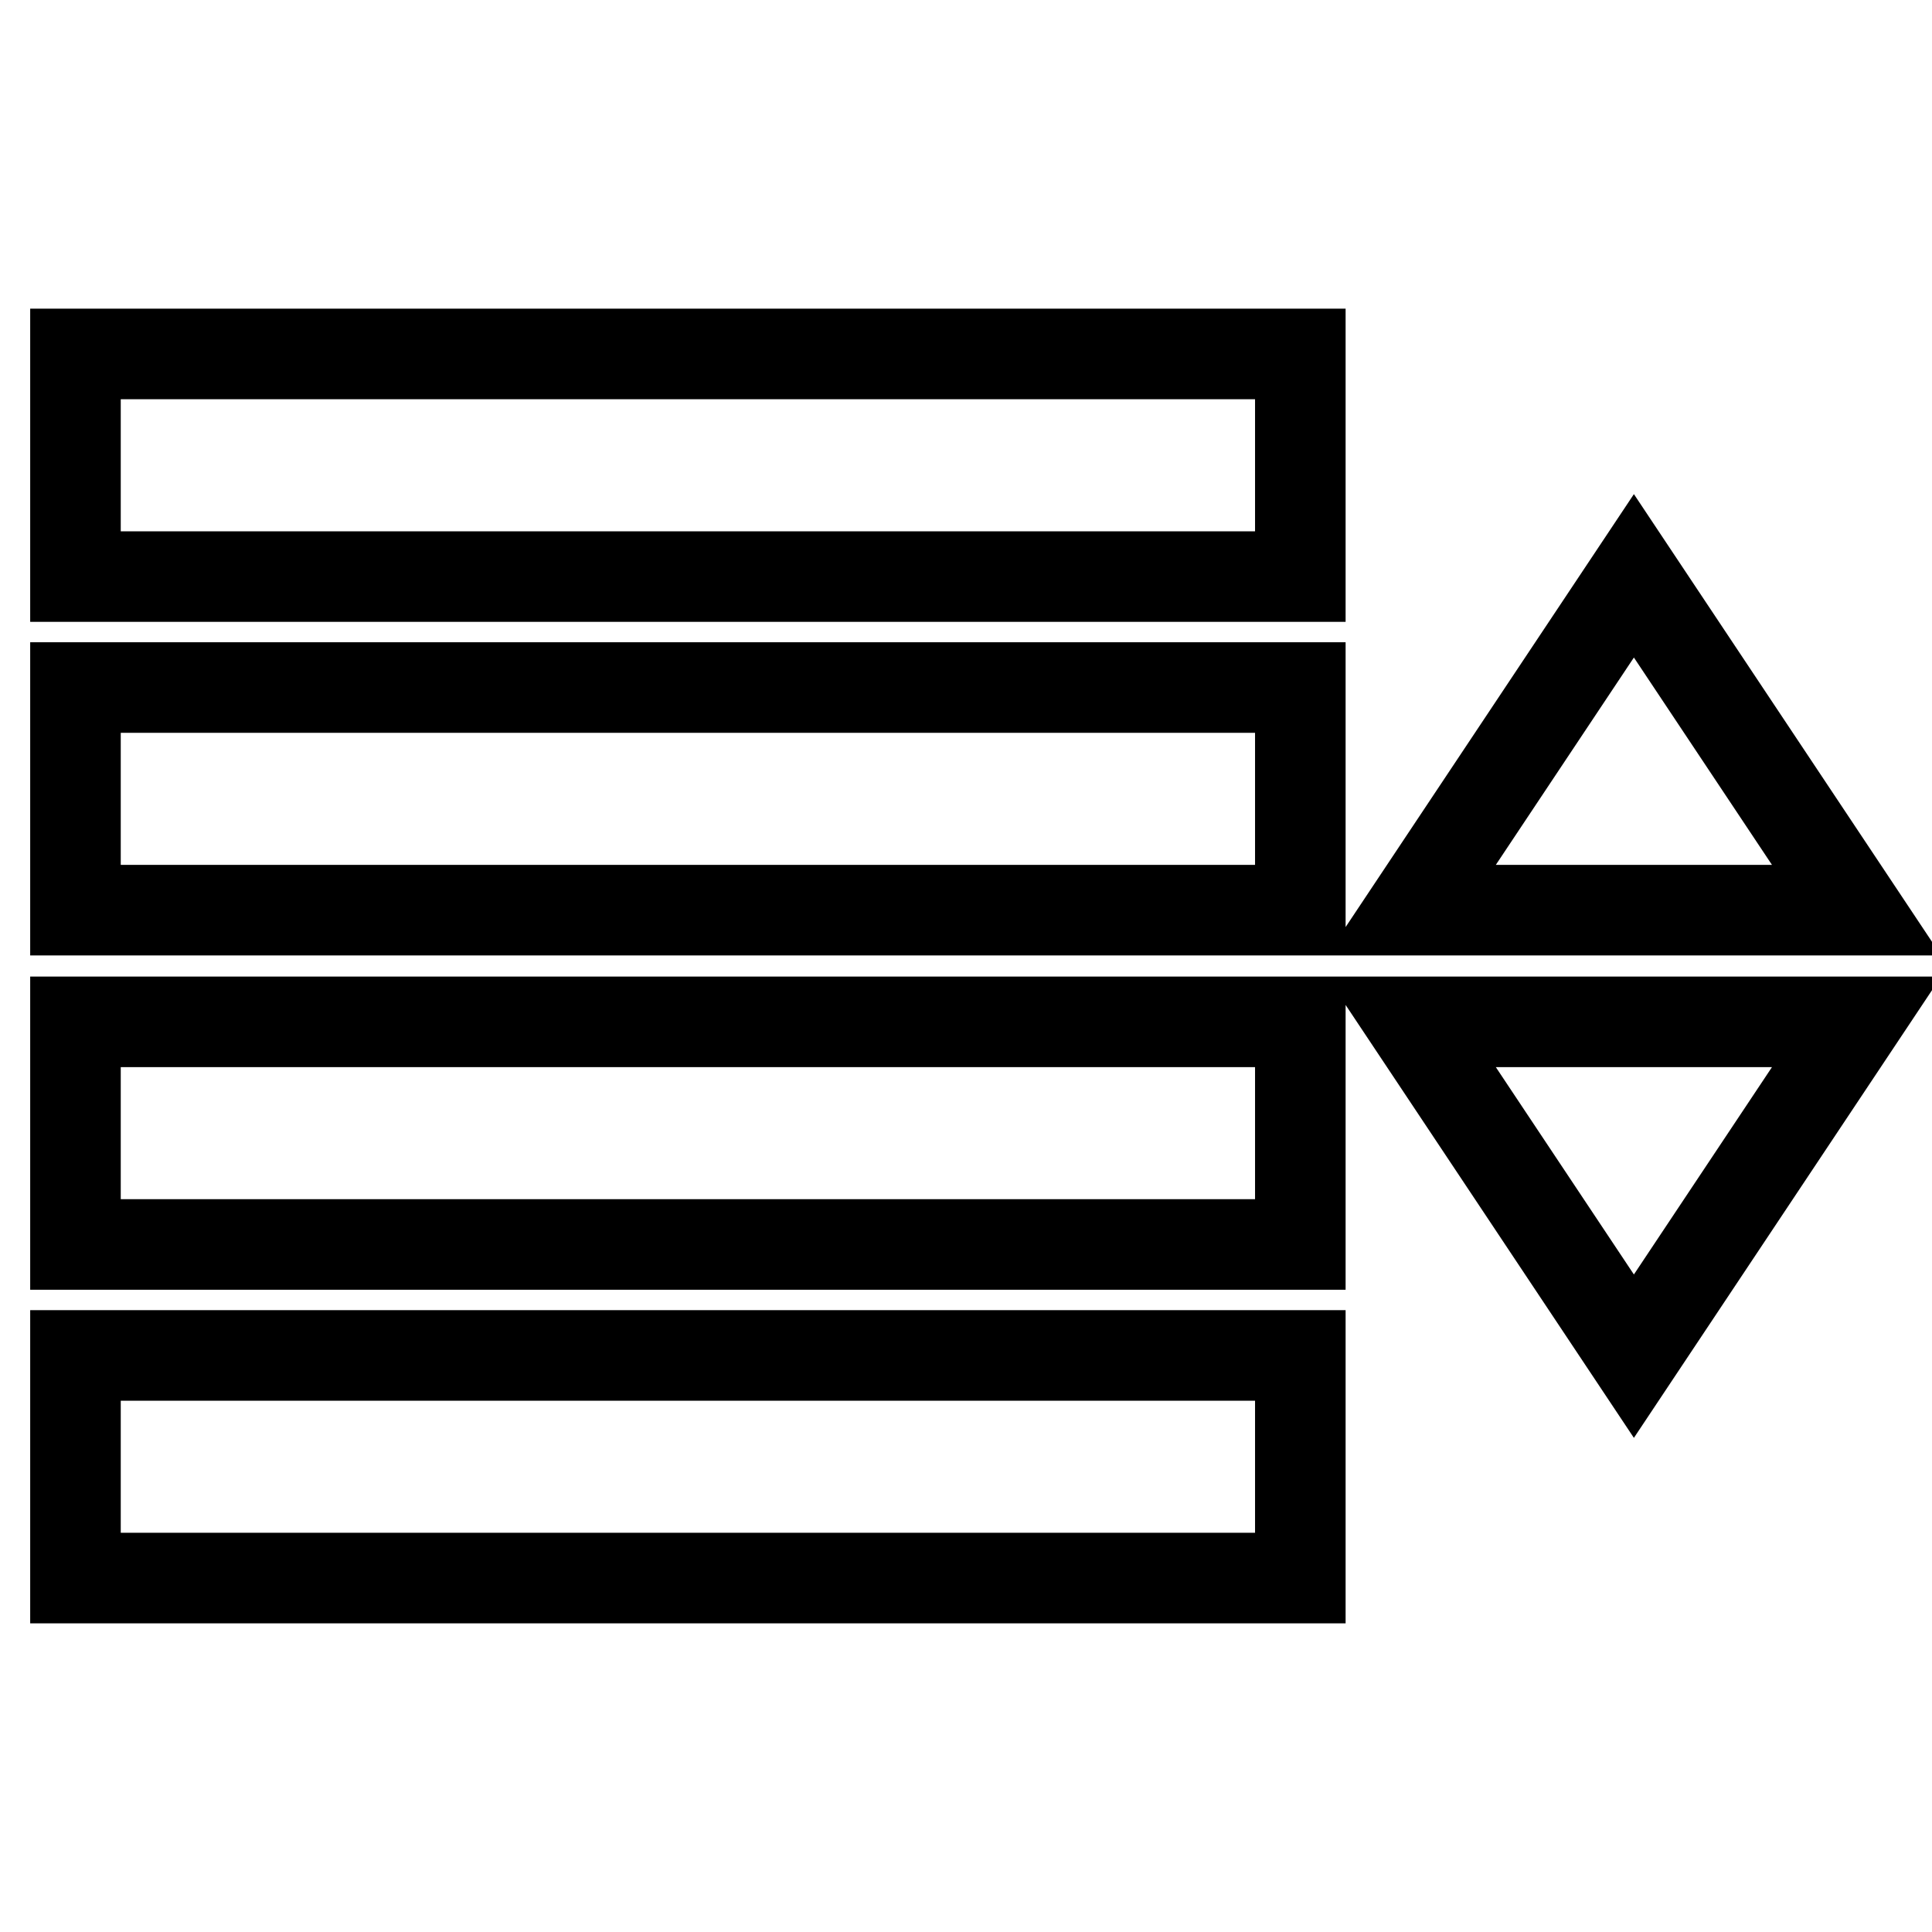
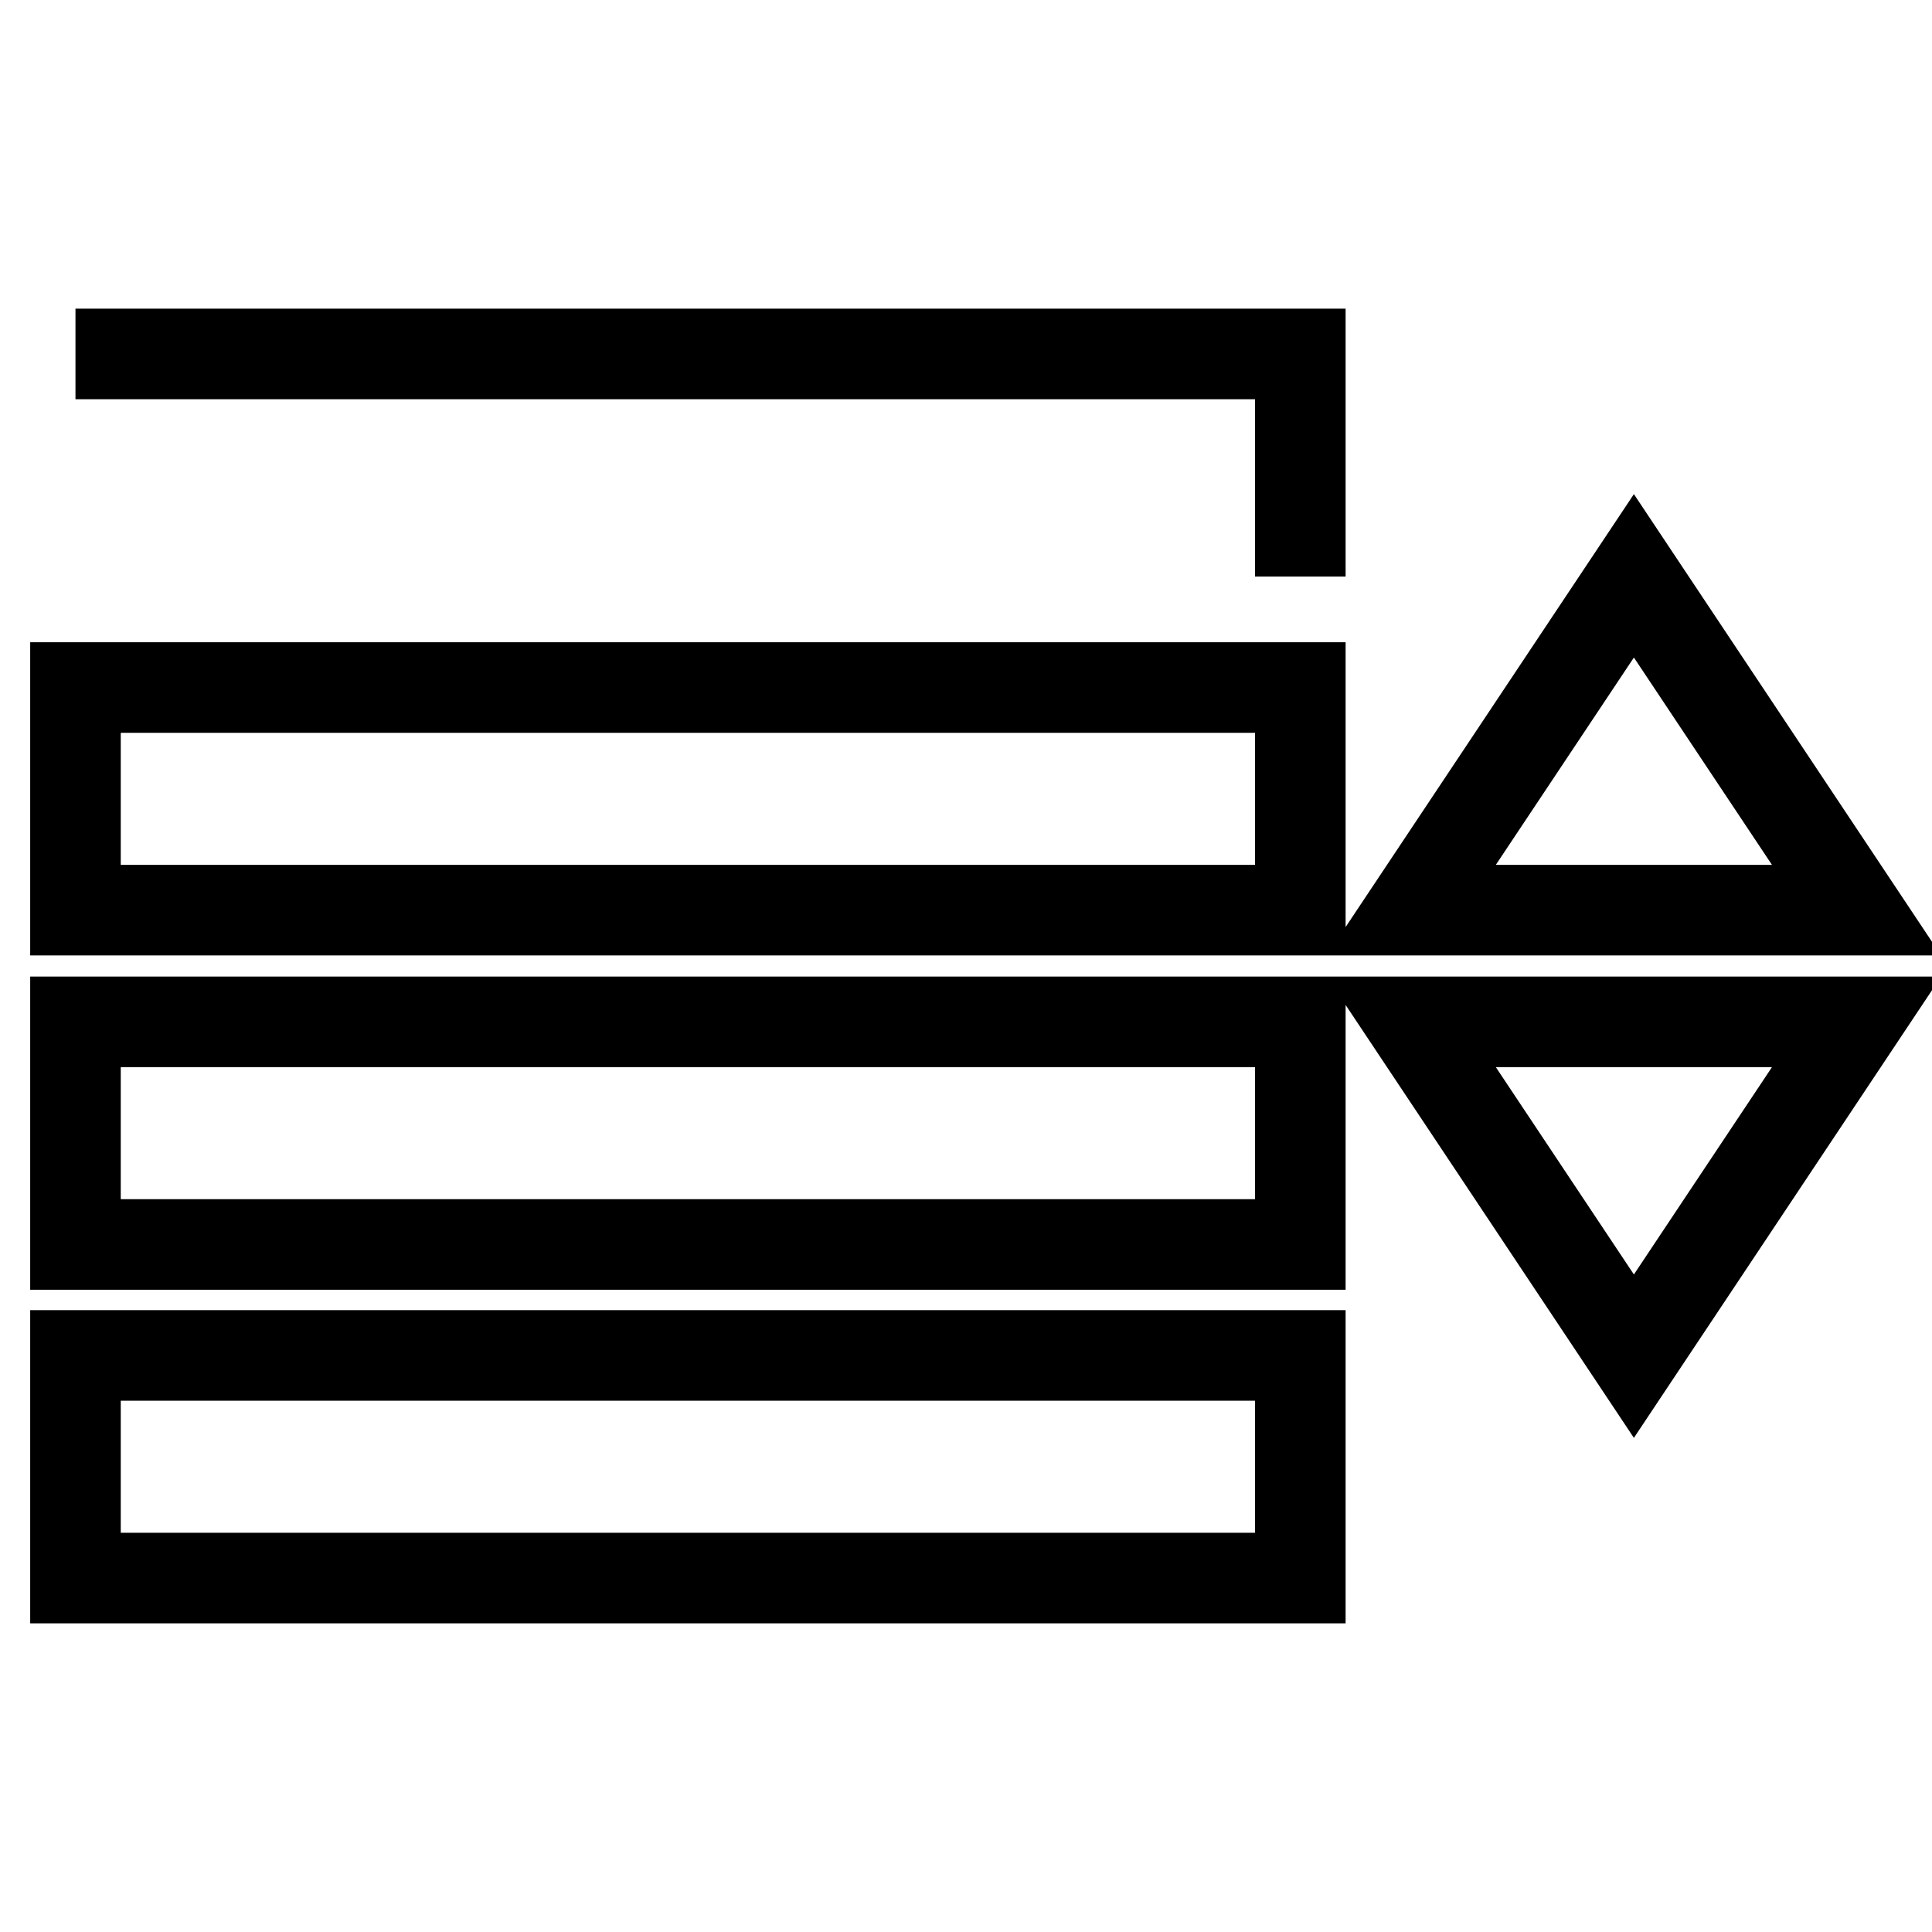
<svg xmlns="http://www.w3.org/2000/svg" version="1.1" x="0px" y="0px" viewBox="0 0 256 256" enable-background="new 0 0 256 256" xml:space="preserve">
  <g>
-     <path stroke-width="12" fill-opacity="0" stroke="#000000" d="M10,91.1h162.3v29.5H10V91.1z M10,46.9h162.3v29.5H10V46.9z M10,135.4h162.3v29.5H10V135.4z M10,179.6 h162.3v29.5H10V179.6z M187,135.4l29.5,44.3l29.5-44.3H187z M246,120.6l-29.5-44.3L187,120.6H246z" />
+     <path stroke-width="12" fill-opacity="0" stroke="#000000" d="M10,91.1h162.3v29.5H10V91.1z M10,46.9h162.3v29.5V46.9z M10,135.4h162.3v29.5H10V135.4z M10,179.6 h162.3v29.5H10V179.6z M187,135.4l29.5,44.3l29.5-44.3H187z M246,120.6l-29.5-44.3L187,120.6H246z" />
  </g>
</svg>